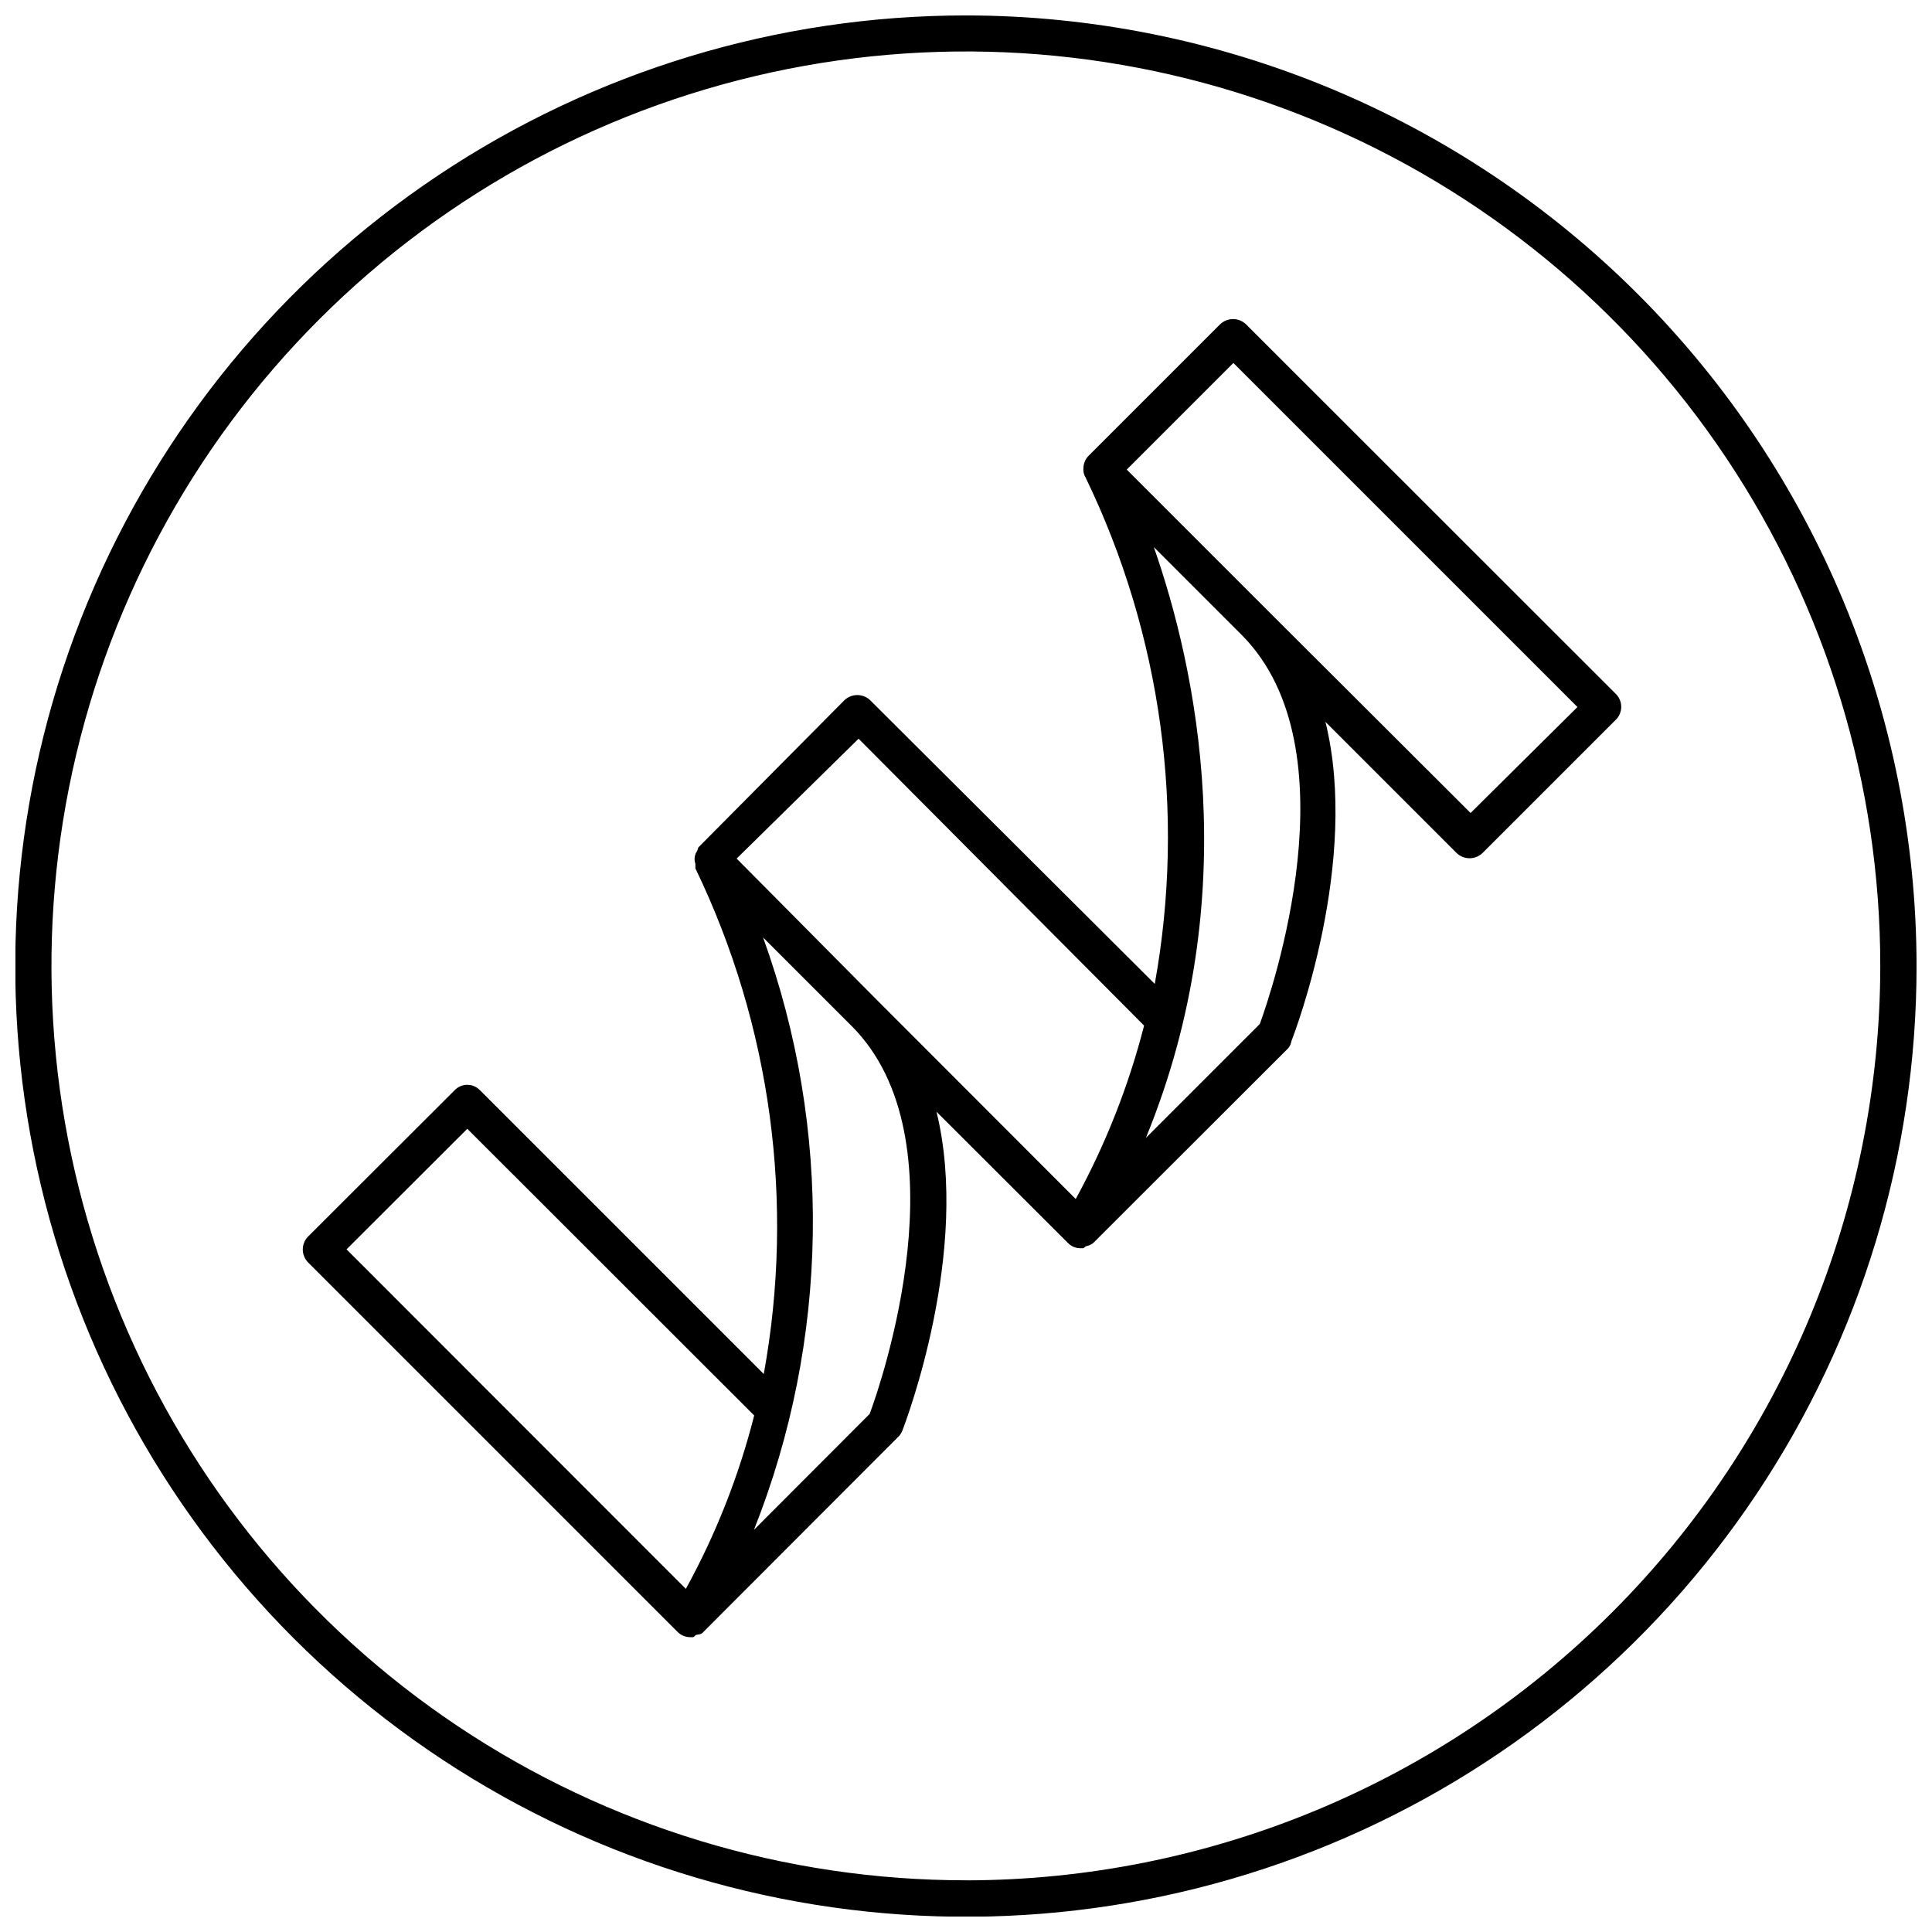
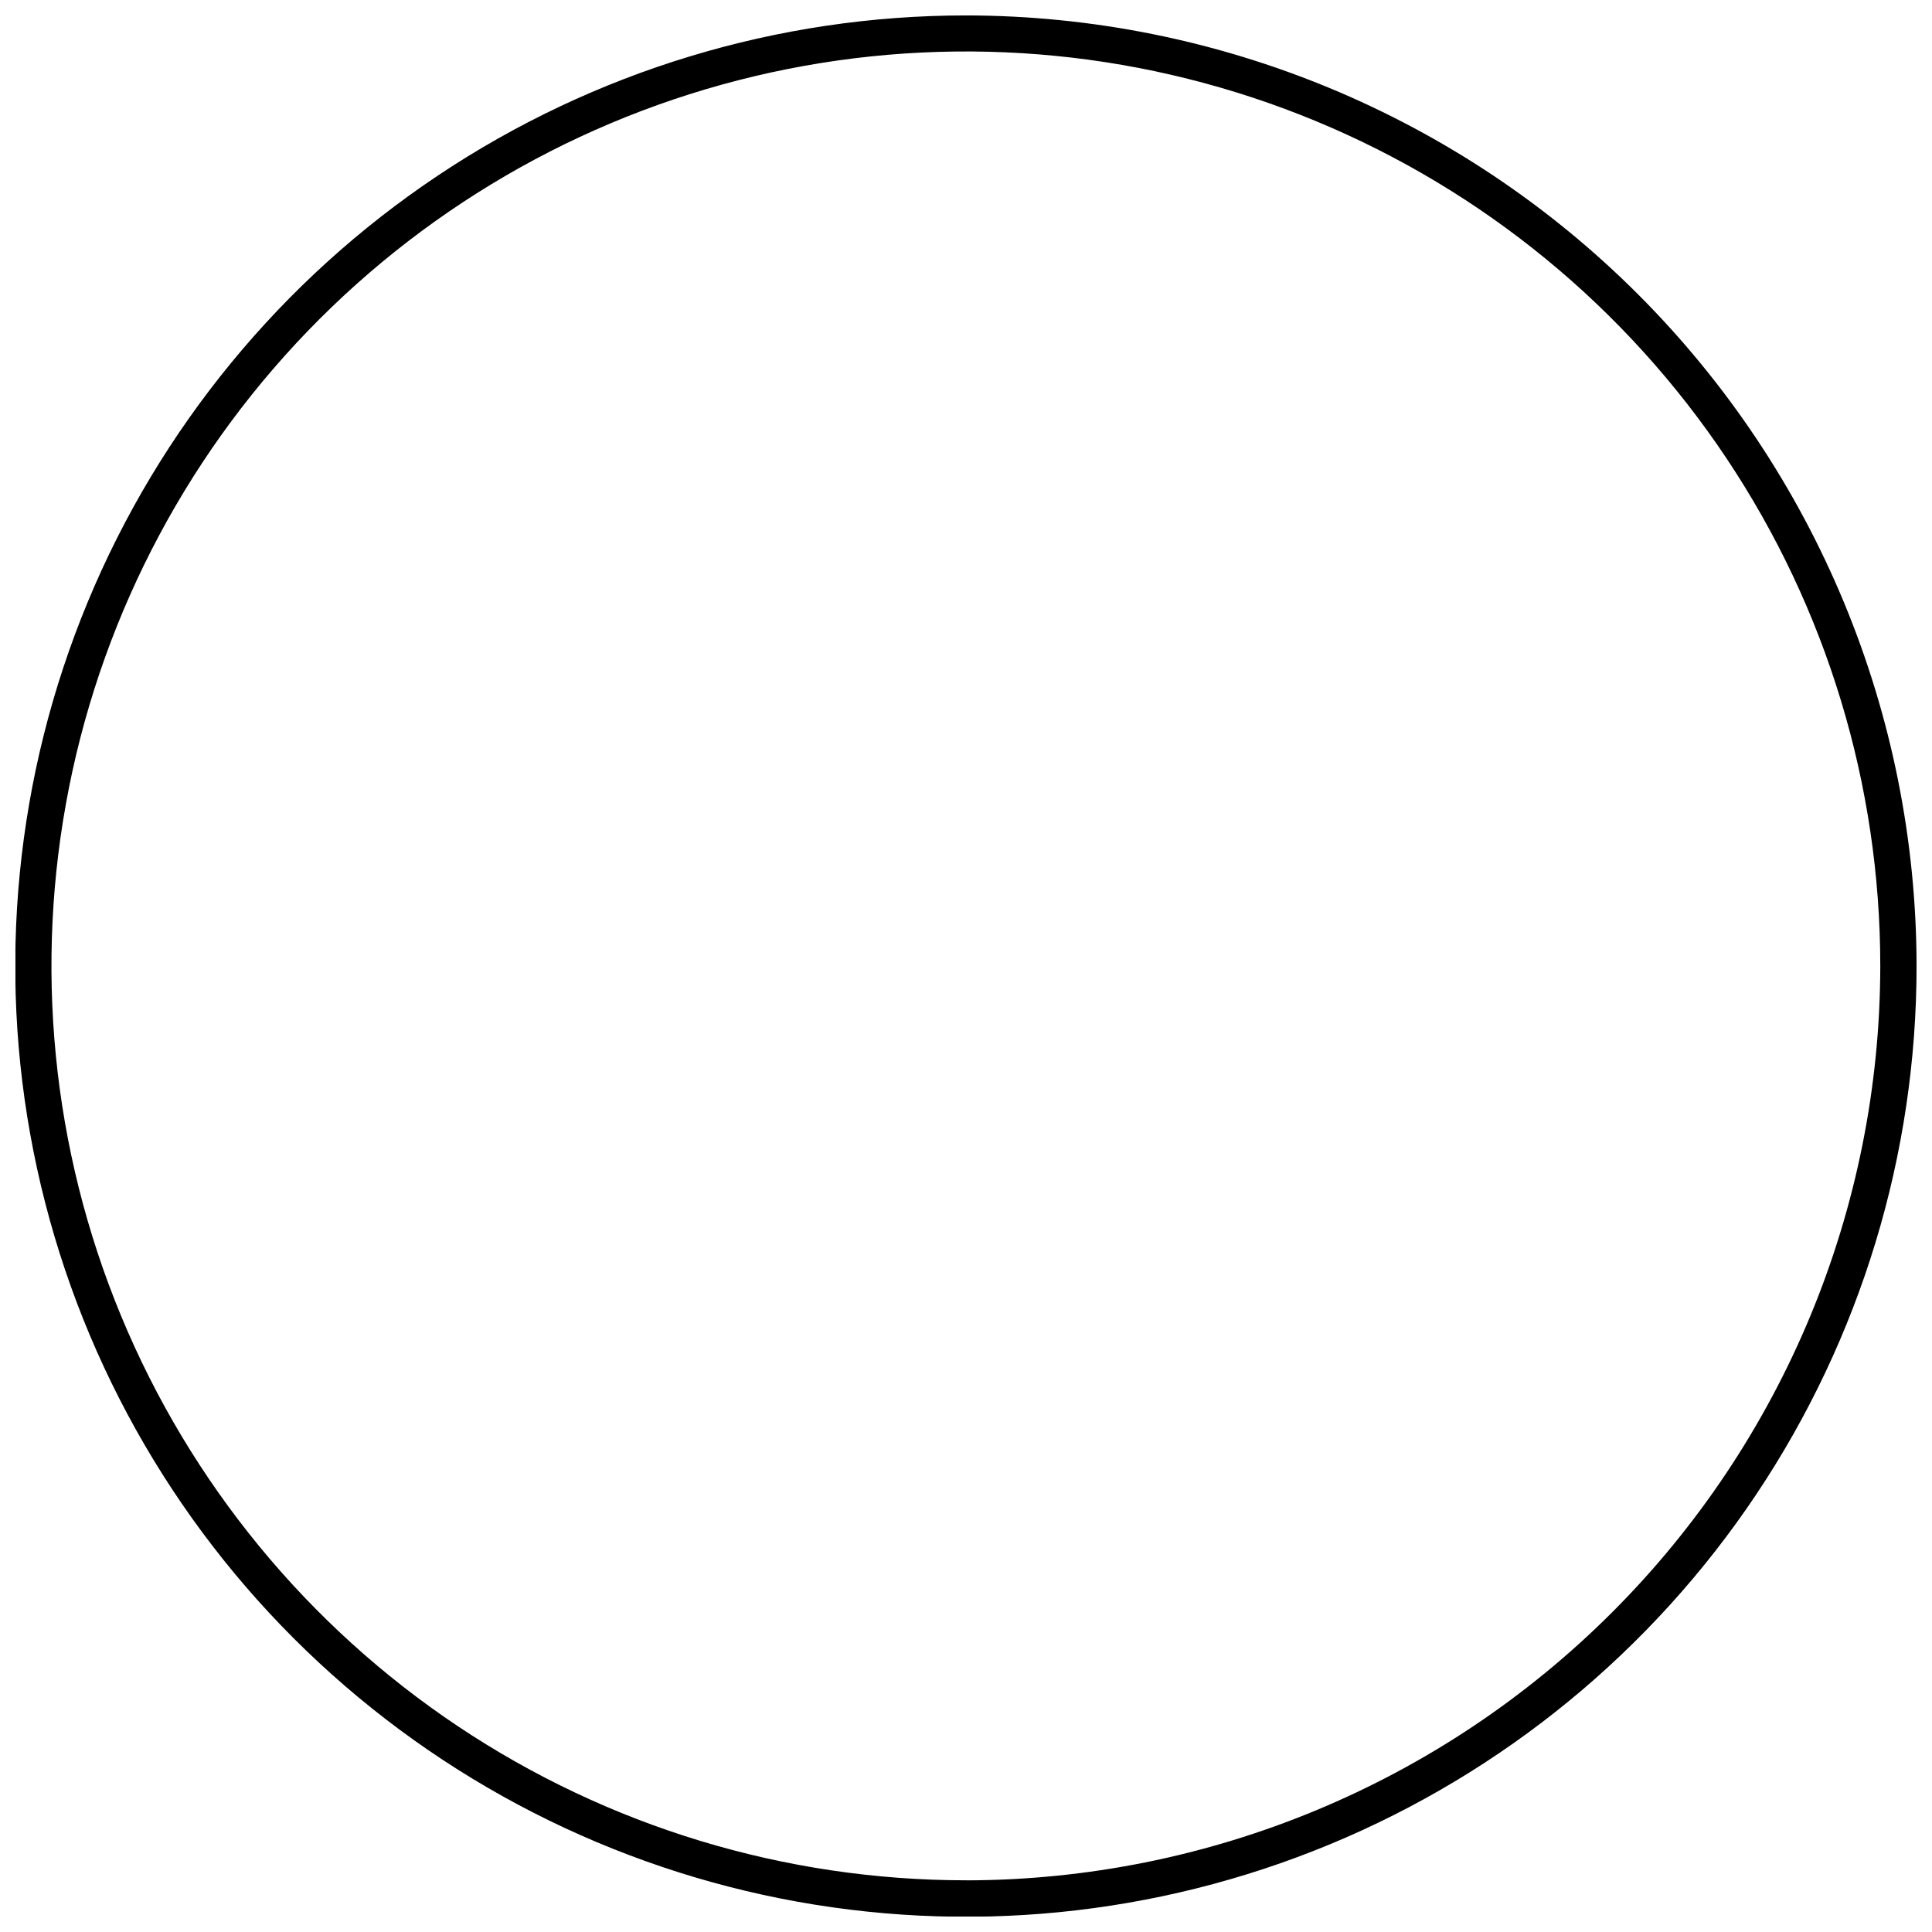
<svg xmlns="http://www.w3.org/2000/svg" width="800px" height="800px" version="1.1" viewBox="144 144 512 512">
  <defs>
    <clipPath id="a">
      <path d="m148.09 148.09h503.81v503.81h-503.81z" />
    </clipPath>
  </defs>
  <g clip-path="url(#a)">
    <path d="m400.03 148.09c-49.828-0.012-98.543 14.754-139.98 42.43-41.438 27.676-73.738 67.02-92.816 113.05-19.074 46.035-24.074 96.691-14.359 145.57 9.715 48.875 33.703 93.773 68.934 129.01 35.234 35.238 80.121 59.238 129 68.965 48.871 9.727 99.531 4.742 145.57-14.324 46.039-19.066 85.387-51.359 113.07-92.789 27.684-41.434 42.461-90.145 42.461-139.98-0.062-66.785-26.617-130.82-73.84-178.05-47.219-47.23-111.25-73.805-178.04-73.883zm0 494.21c-47.934 0.012-94.793-14.191-134.66-40.812-39.859-26.625-70.93-64.473-89.277-108.75-18.352-44.285-23.152-93.016-13.805-140.03 9.348-47.016 32.43-90.199 66.324-124.09s77.078-56.977 124.09-66.324c47.012-9.348 95.742-4.547 140.03 13.805 44.281 18.348 82.129 49.418 108.75 89.277 26.621 39.863 40.824 86.723 40.812 134.66-0.078 64.23-25.629 125.81-71.047 171.23-45.418 45.418-107 70.969-171.23 71.047z" />
  </g>
-   <path d="m572.19 327.87-98.008-97.949c-1.91-1.816-4.91-1.816-6.824 0l-35.086 35.086h0.004c-0.695 0.812-1.098 1.832-1.148 2.898-0.031 0.32-0.031 0.645 0 0.965 0.051 0.578 0.238 1.137 0.543 1.633 20.164 41.676 26.594 88.676 18.355 134.24l-75.422-75.18c-1.91-1.82-4.91-1.82-6.824 0l-38.527 38.828c-0.363 0.301-0.301 0.727-0.484 1.086h0.004c-0.719 1-0.898 2.285-0.484 3.441v1.207c20.059 41.629 26.402 88.543 18.117 134l-75.184-75.18c-0.879-0.934-2.102-1.461-3.383-1.461-1.277 0-2.5 0.527-3.379 1.461l-38.828 38.77-0.004-0.004c-1.848 1.898-1.848 4.926 0 6.824l97.949 97.949c0.898 0.895 2.117 1.395 3.383 1.387h0.664c0.363 0 0.543-0.484 0.844-0.605 0.301-0.121 1.391 0 1.934-0.785l51.633-51.691v0.004c0.469-0.465 0.84-1.02 1.086-1.633 0.965-2.477 18.117-47.645 9.059-84.543l34.781 34.723v0.004c0.875 0.934 2.102 1.457 3.383 1.449h0.605c0.363 0 0.543-0.422 0.906-0.543h-0.004c0.688-0.121 1.332-0.41 1.875-0.848l51.691-51.633v0.004c0.43-0.57 0.719-1.23 0.844-1.934 0.965-2.414 18.117-47.586 8.996-84.543l34.785 34.785c1.91 1.816 4.91 1.816 6.824 0l35.086-35.086h-0.004c1.031-0.883 1.645-2.156 1.691-3.512s-0.48-2.664-1.449-3.613zm-200.66 11.895 75.664 76.027c-4.106 16.012-10.191 31.449-18.117 45.957l-52.719-52.777-37.137-37.441zm-103.69 103.38 76.027 75.969c-4.066 16.023-10.152 31.465-18.113 45.953l-89.918-89.977zm106.64 75.543-30.676 30.738c19.961-50.281 20.82-106.13 2.414-157l23.492 23.492c29.953 30.008 7.852 94.504 4.769 102.77zm103.38-103.32-30.195 30.195c26.512-64.613 13.164-124.94 2.113-156.58l23.43 23.43c29.773 30.191 7.734 94.504 4.652 102.96zm55.859-55.918-53.867-53.746-37.258-37.258 28.262-28.262 91.184 91.184z" />
</svg>